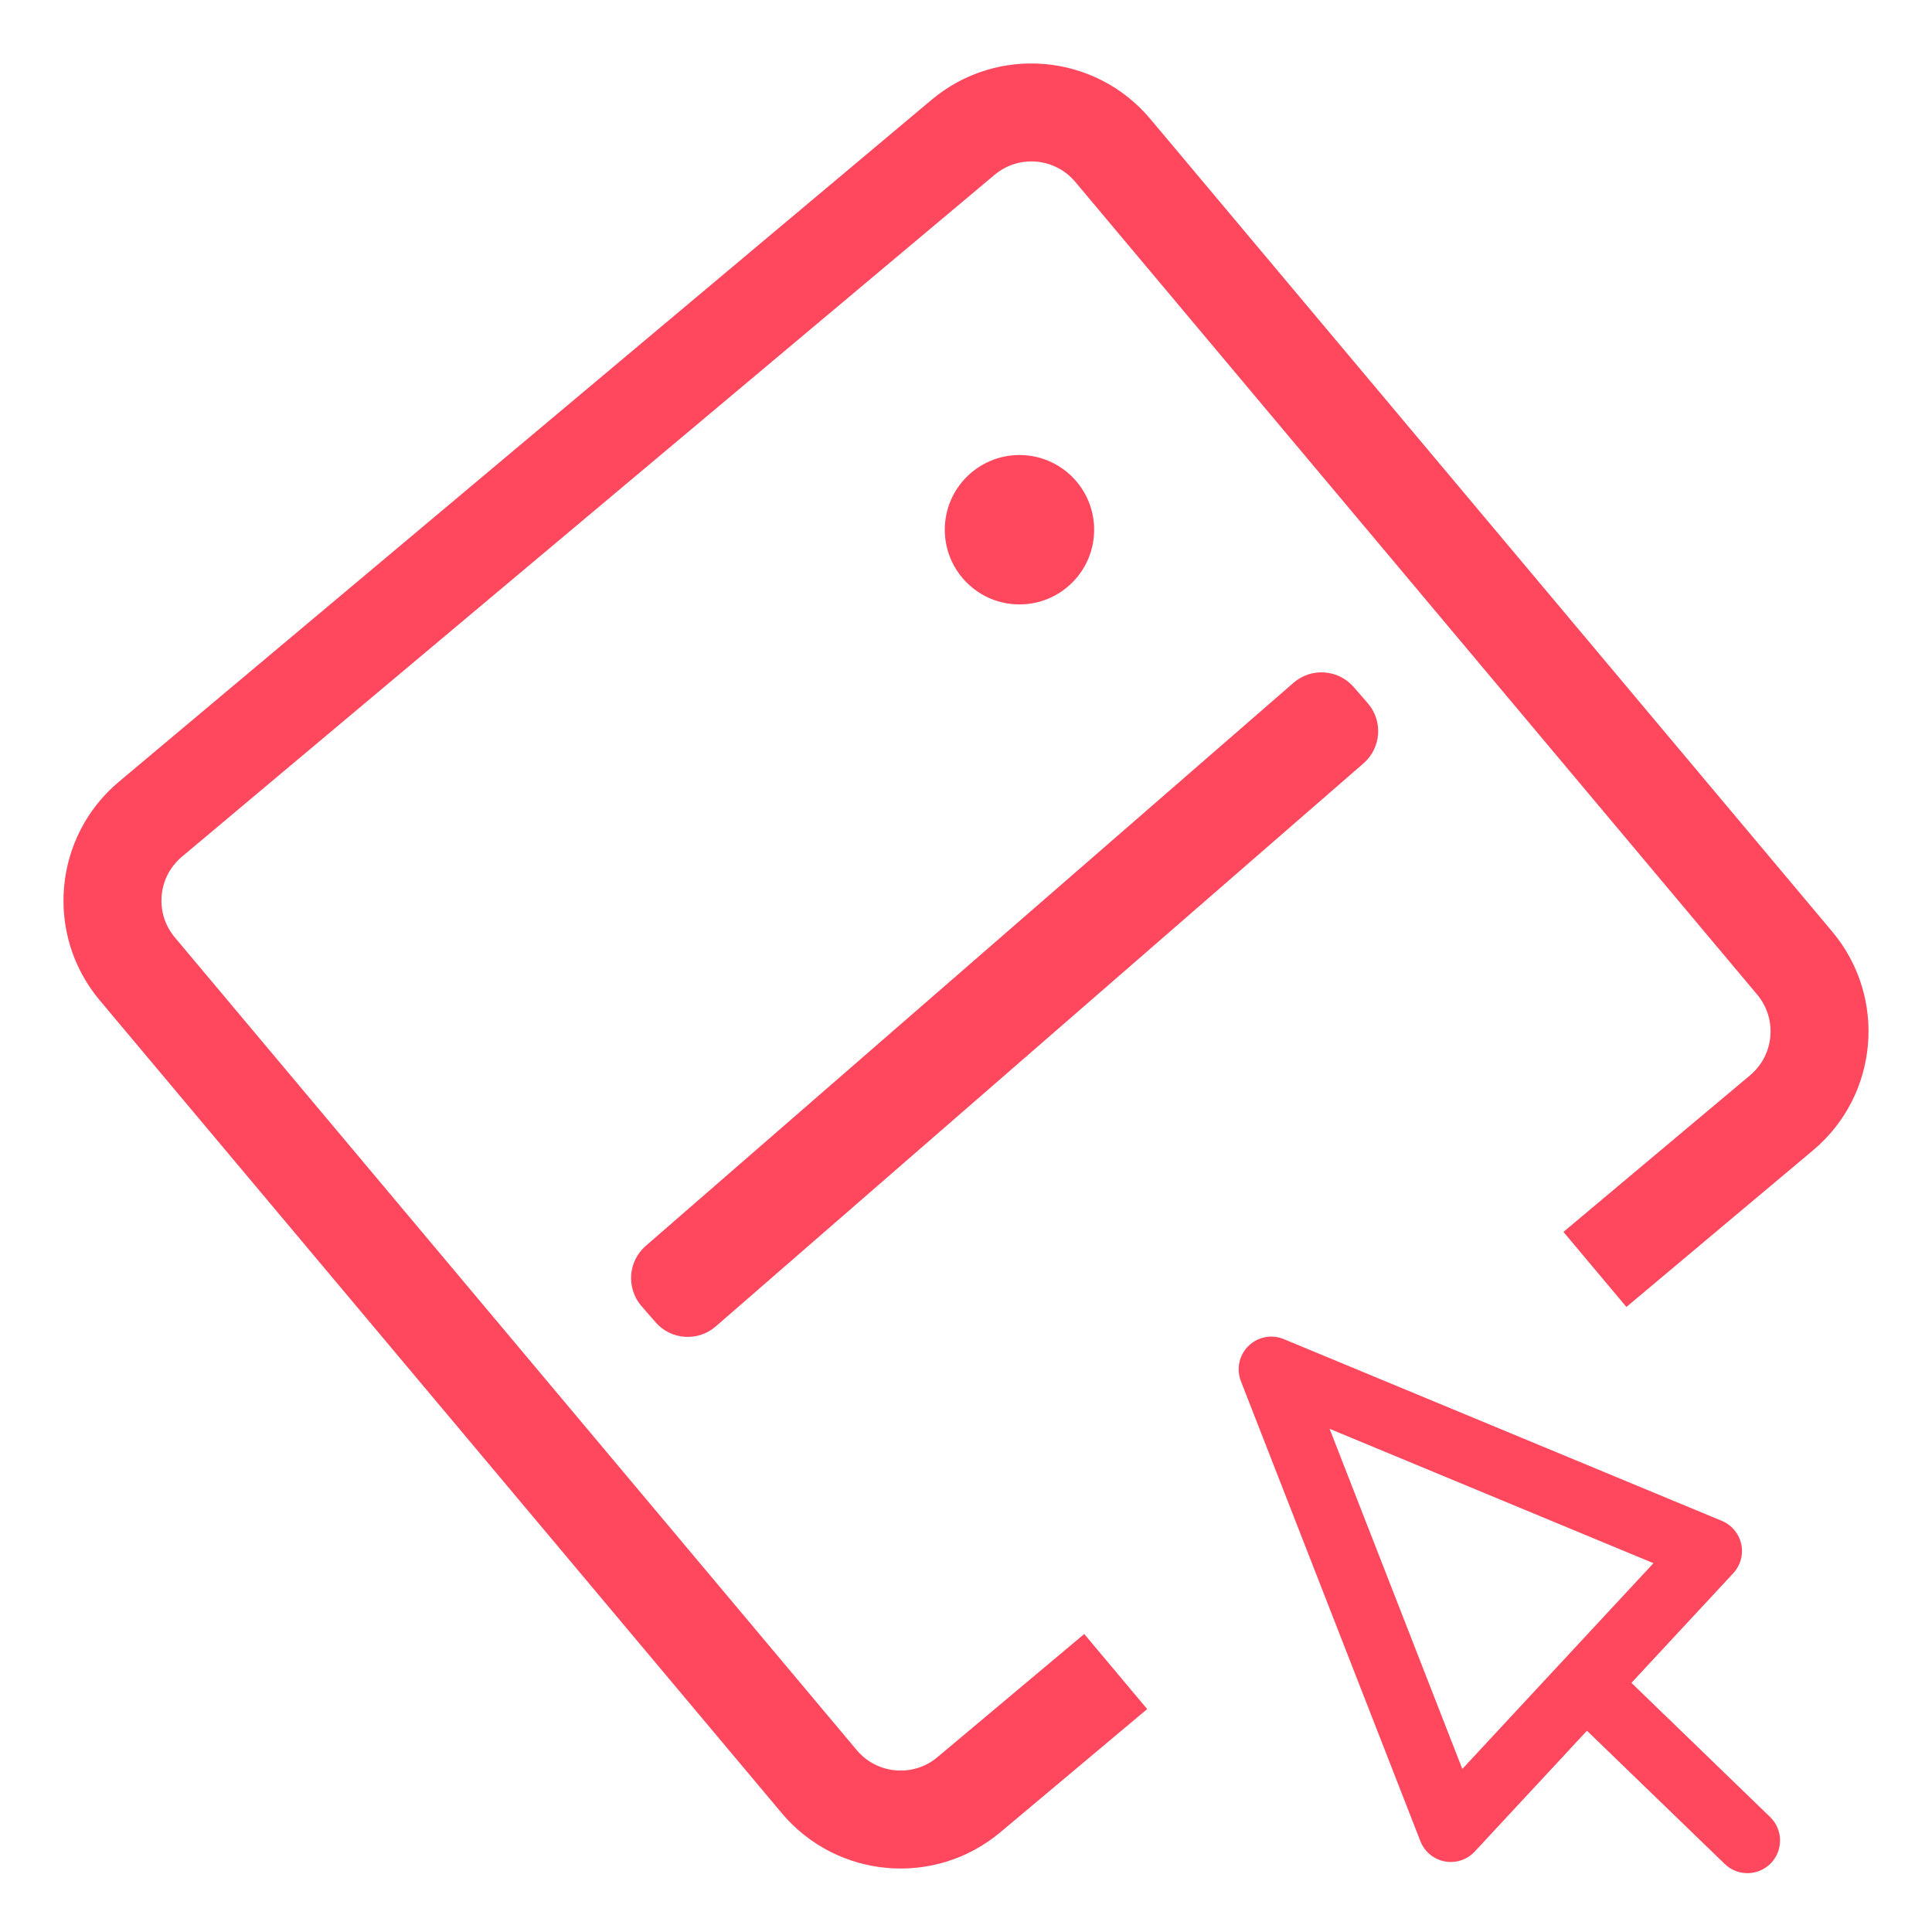
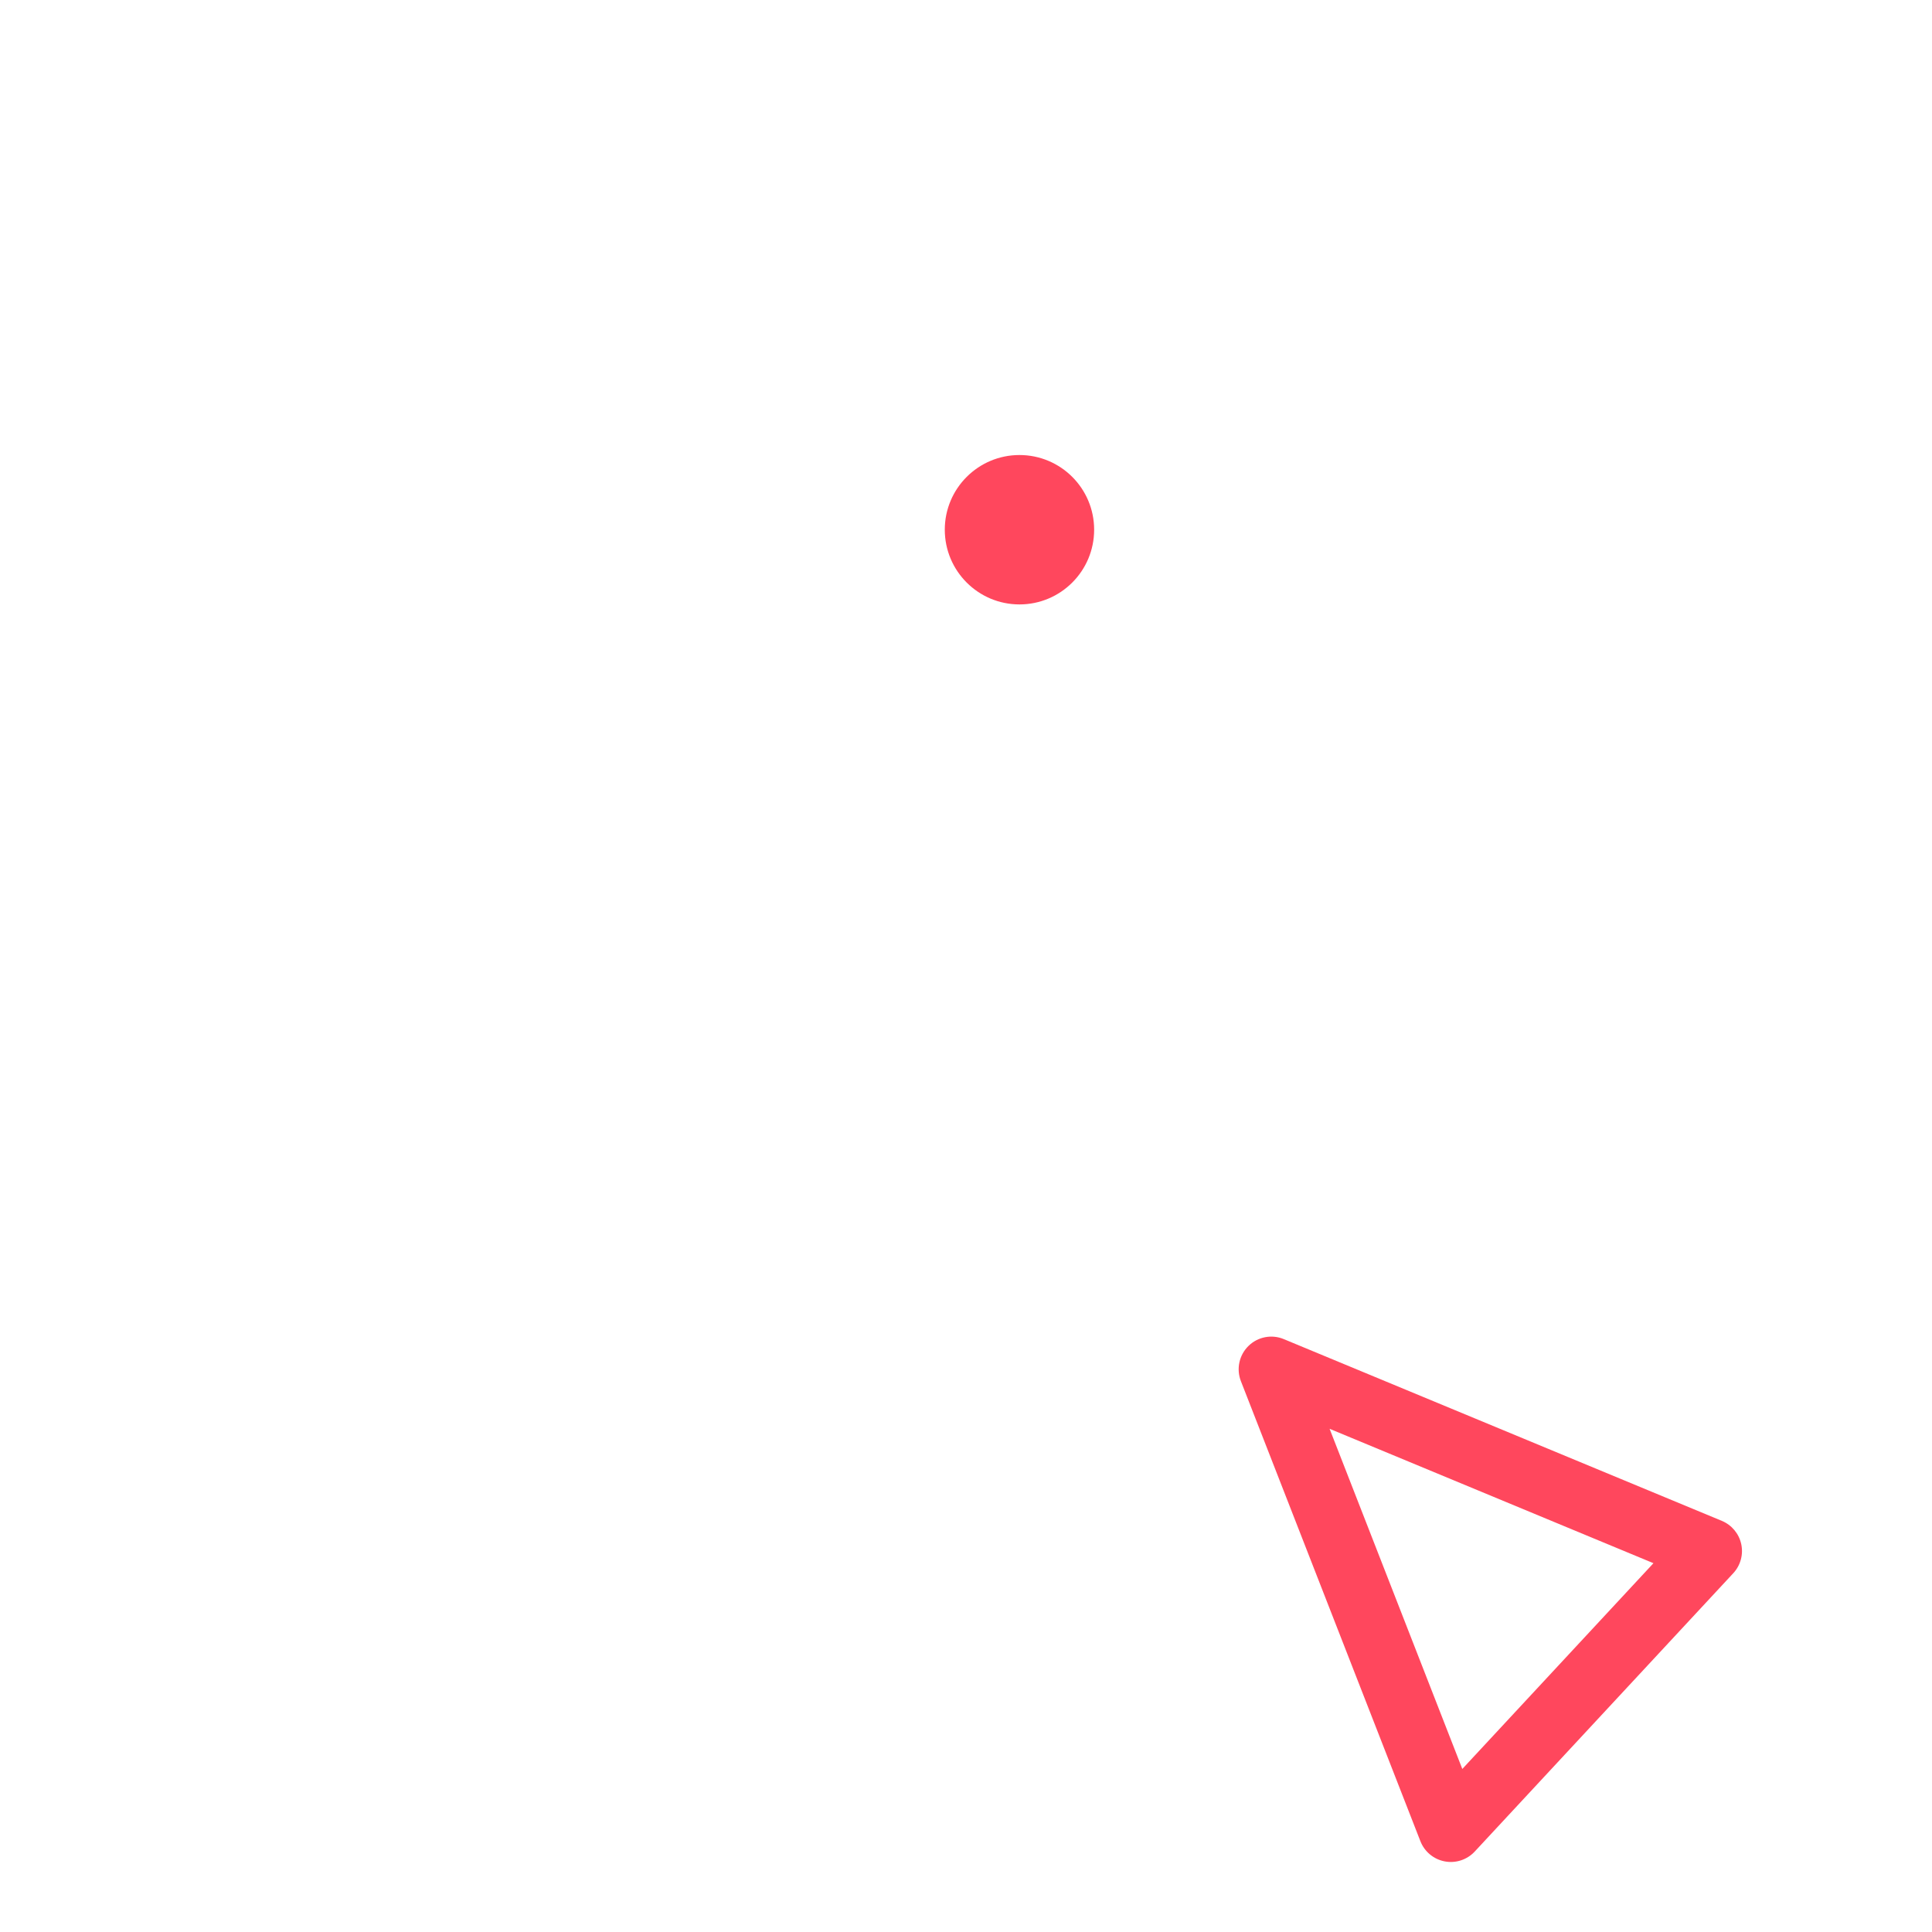
<svg xmlns="http://www.w3.org/2000/svg" width="46" height="46" viewBox="0 0 46 46" fill="none">
-   <path fill-rule="evenodd" clip-rule="evenodd" d="M15.375 29.664L30.797 16.258C31.221 15.889 31.862 15.934 32.231 16.358L32.564 16.741C32.933 17.165 32.888 17.807 32.464 18.175L17.041 31.582C16.618 31.95 15.976 31.905 15.608 31.482L15.274 31.098C14.907 30.674 14.951 30.032 15.375 29.664Z" fill="#FF475D" />
  <path fill-rule="evenodd" clip-rule="evenodd" d="M24.273 10.834C25.255 10.834 26.051 11.63 26.051 12.612C26.051 13.595 25.255 14.391 24.273 14.391C23.292 14.391 22.495 13.595 22.495 12.612C22.495 11.63 23.292 10.834 24.273 10.834Z" fill="#FF475D" />
  <path fill-rule="evenodd" clip-rule="evenodd" d="M29.726 32.046C29.948 31.828 30.28 31.764 30.567 31.884L40.996 36.211C41.231 36.309 41.404 36.515 41.458 36.764C41.512 37.012 41.441 37.272 41.268 37.458L35.113 44.084C34.931 44.28 34.661 44.369 34.398 44.319C34.135 44.269 33.916 44.087 33.819 43.838L29.545 32.884C29.432 32.594 29.503 32.264 29.726 32.046ZM31.657 34.019L34.817 42.118L39.368 37.219L31.657 34.019Z" fill="#FF475D" />
-   <path fill-rule="evenodd" clip-rule="evenodd" d="M37.485 39.835C37.783 39.527 38.276 39.519 38.584 39.817L42.146 43.263C42.454 43.561 42.462 44.053 42.164 44.362C41.865 44.671 41.373 44.679 41.065 44.38L37.503 40.935C37.194 40.636 37.186 40.144 37.485 39.835Z" fill="#FF475D" />
-   <path d="M38.724 31.118L37.225 29.331L41.669 25.602C42.246 25.117 42.322 24.257 41.837 23.68L25.602 4.331C25.117 3.754 24.257 3.678 23.68 4.163L4.331 20.398C3.754 20.883 3.678 21.743 4.163 22.32L20.398 41.669C20.883 42.246 21.743 42.322 22.32 41.837L25.815 38.905L27.314 40.692L23.819 43.624C22.256 44.936 19.924 44.732 18.612 43.168L2.376 23.819C1.064 22.256 1.268 19.924 2.832 18.612L22.181 2.376C23.744 1.064 26.076 1.268 27.388 2.832L43.624 22.181C44.936 23.744 44.732 26.076 43.168 27.388L38.724 31.118ZM38.724 31.118L37.225 29.331L41.669 25.602C42.246 25.117 42.322 24.257 41.837 23.68L25.602 4.331C25.117 3.754 24.257 3.678 23.68 4.163L4.331 20.398C3.754 20.883 3.678 21.743 4.163 22.32L20.398 41.669C20.883 42.246 21.743 42.322 22.32 41.837L25.815 38.905L27.314 40.692L23.819 43.624C22.256 44.936 19.924 44.732 18.612 43.168L2.376 23.819C1.064 22.256 1.268 19.924 2.832 18.612L22.181 2.376C23.744 1.064 26.076 1.268 27.388 2.832L43.624 22.181C44.936 23.744 44.732 26.076 43.168 27.388L38.724 31.118Z" fill="#FF475D" />
</svg>